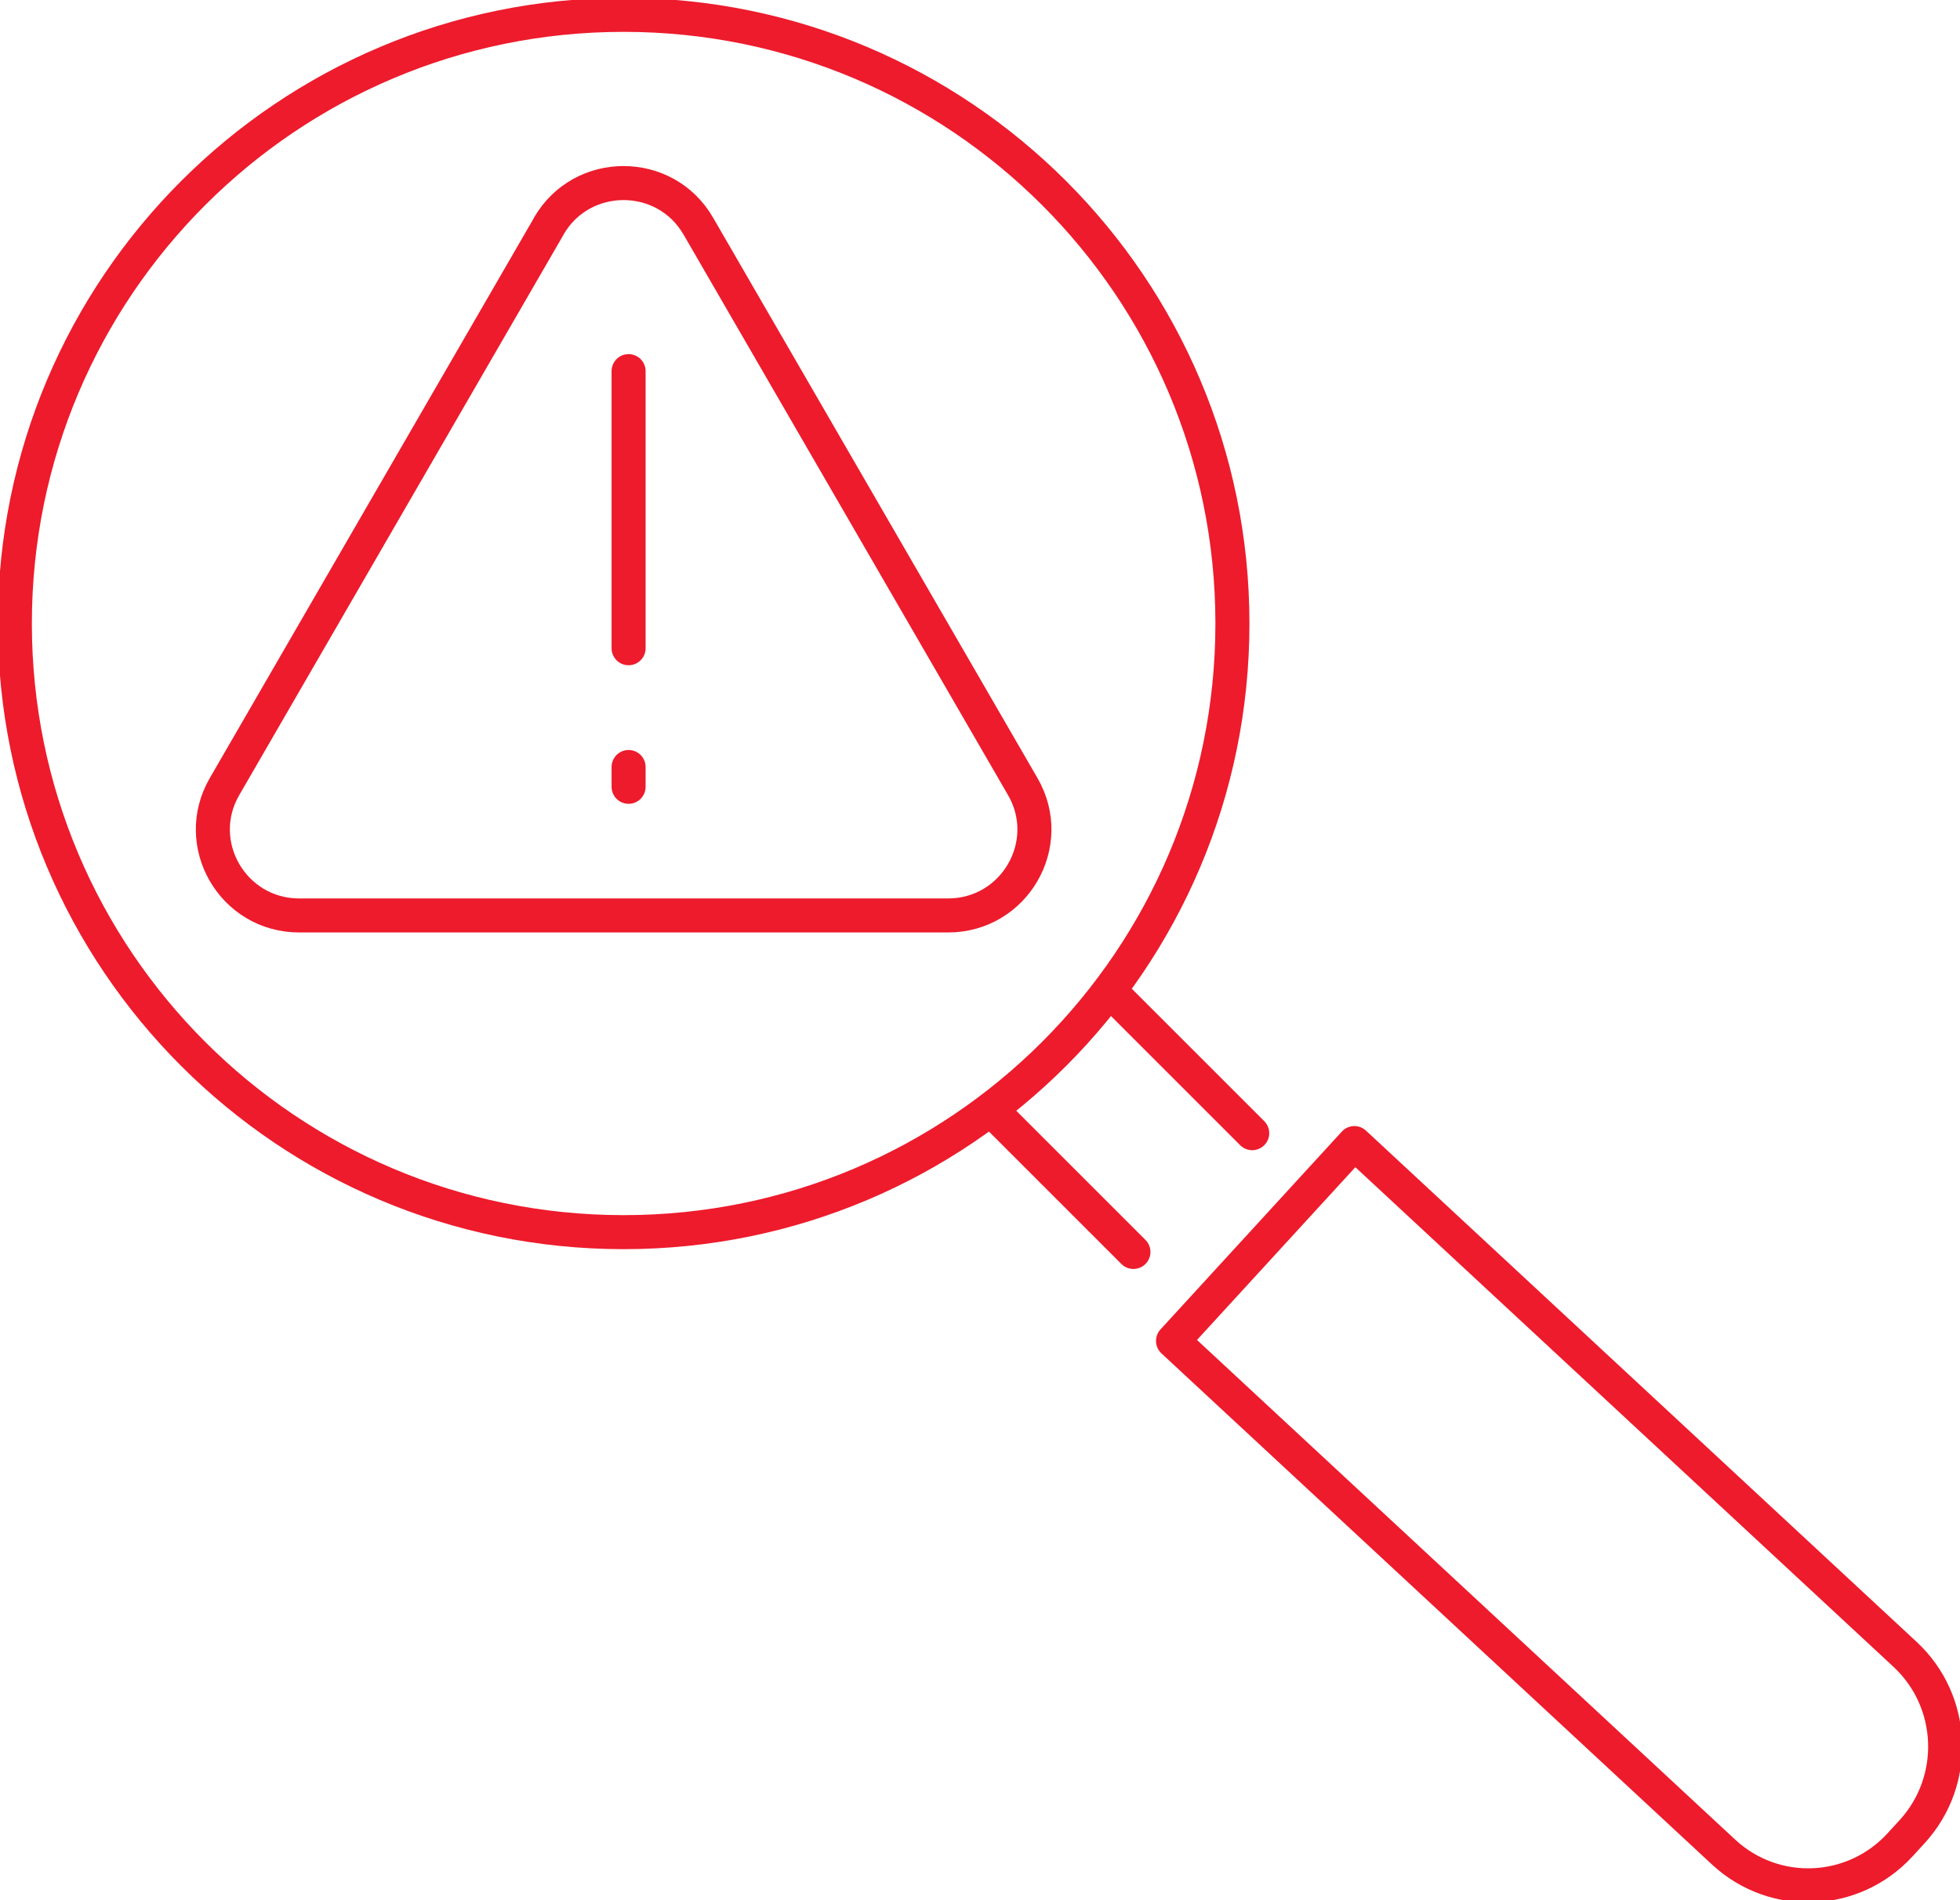
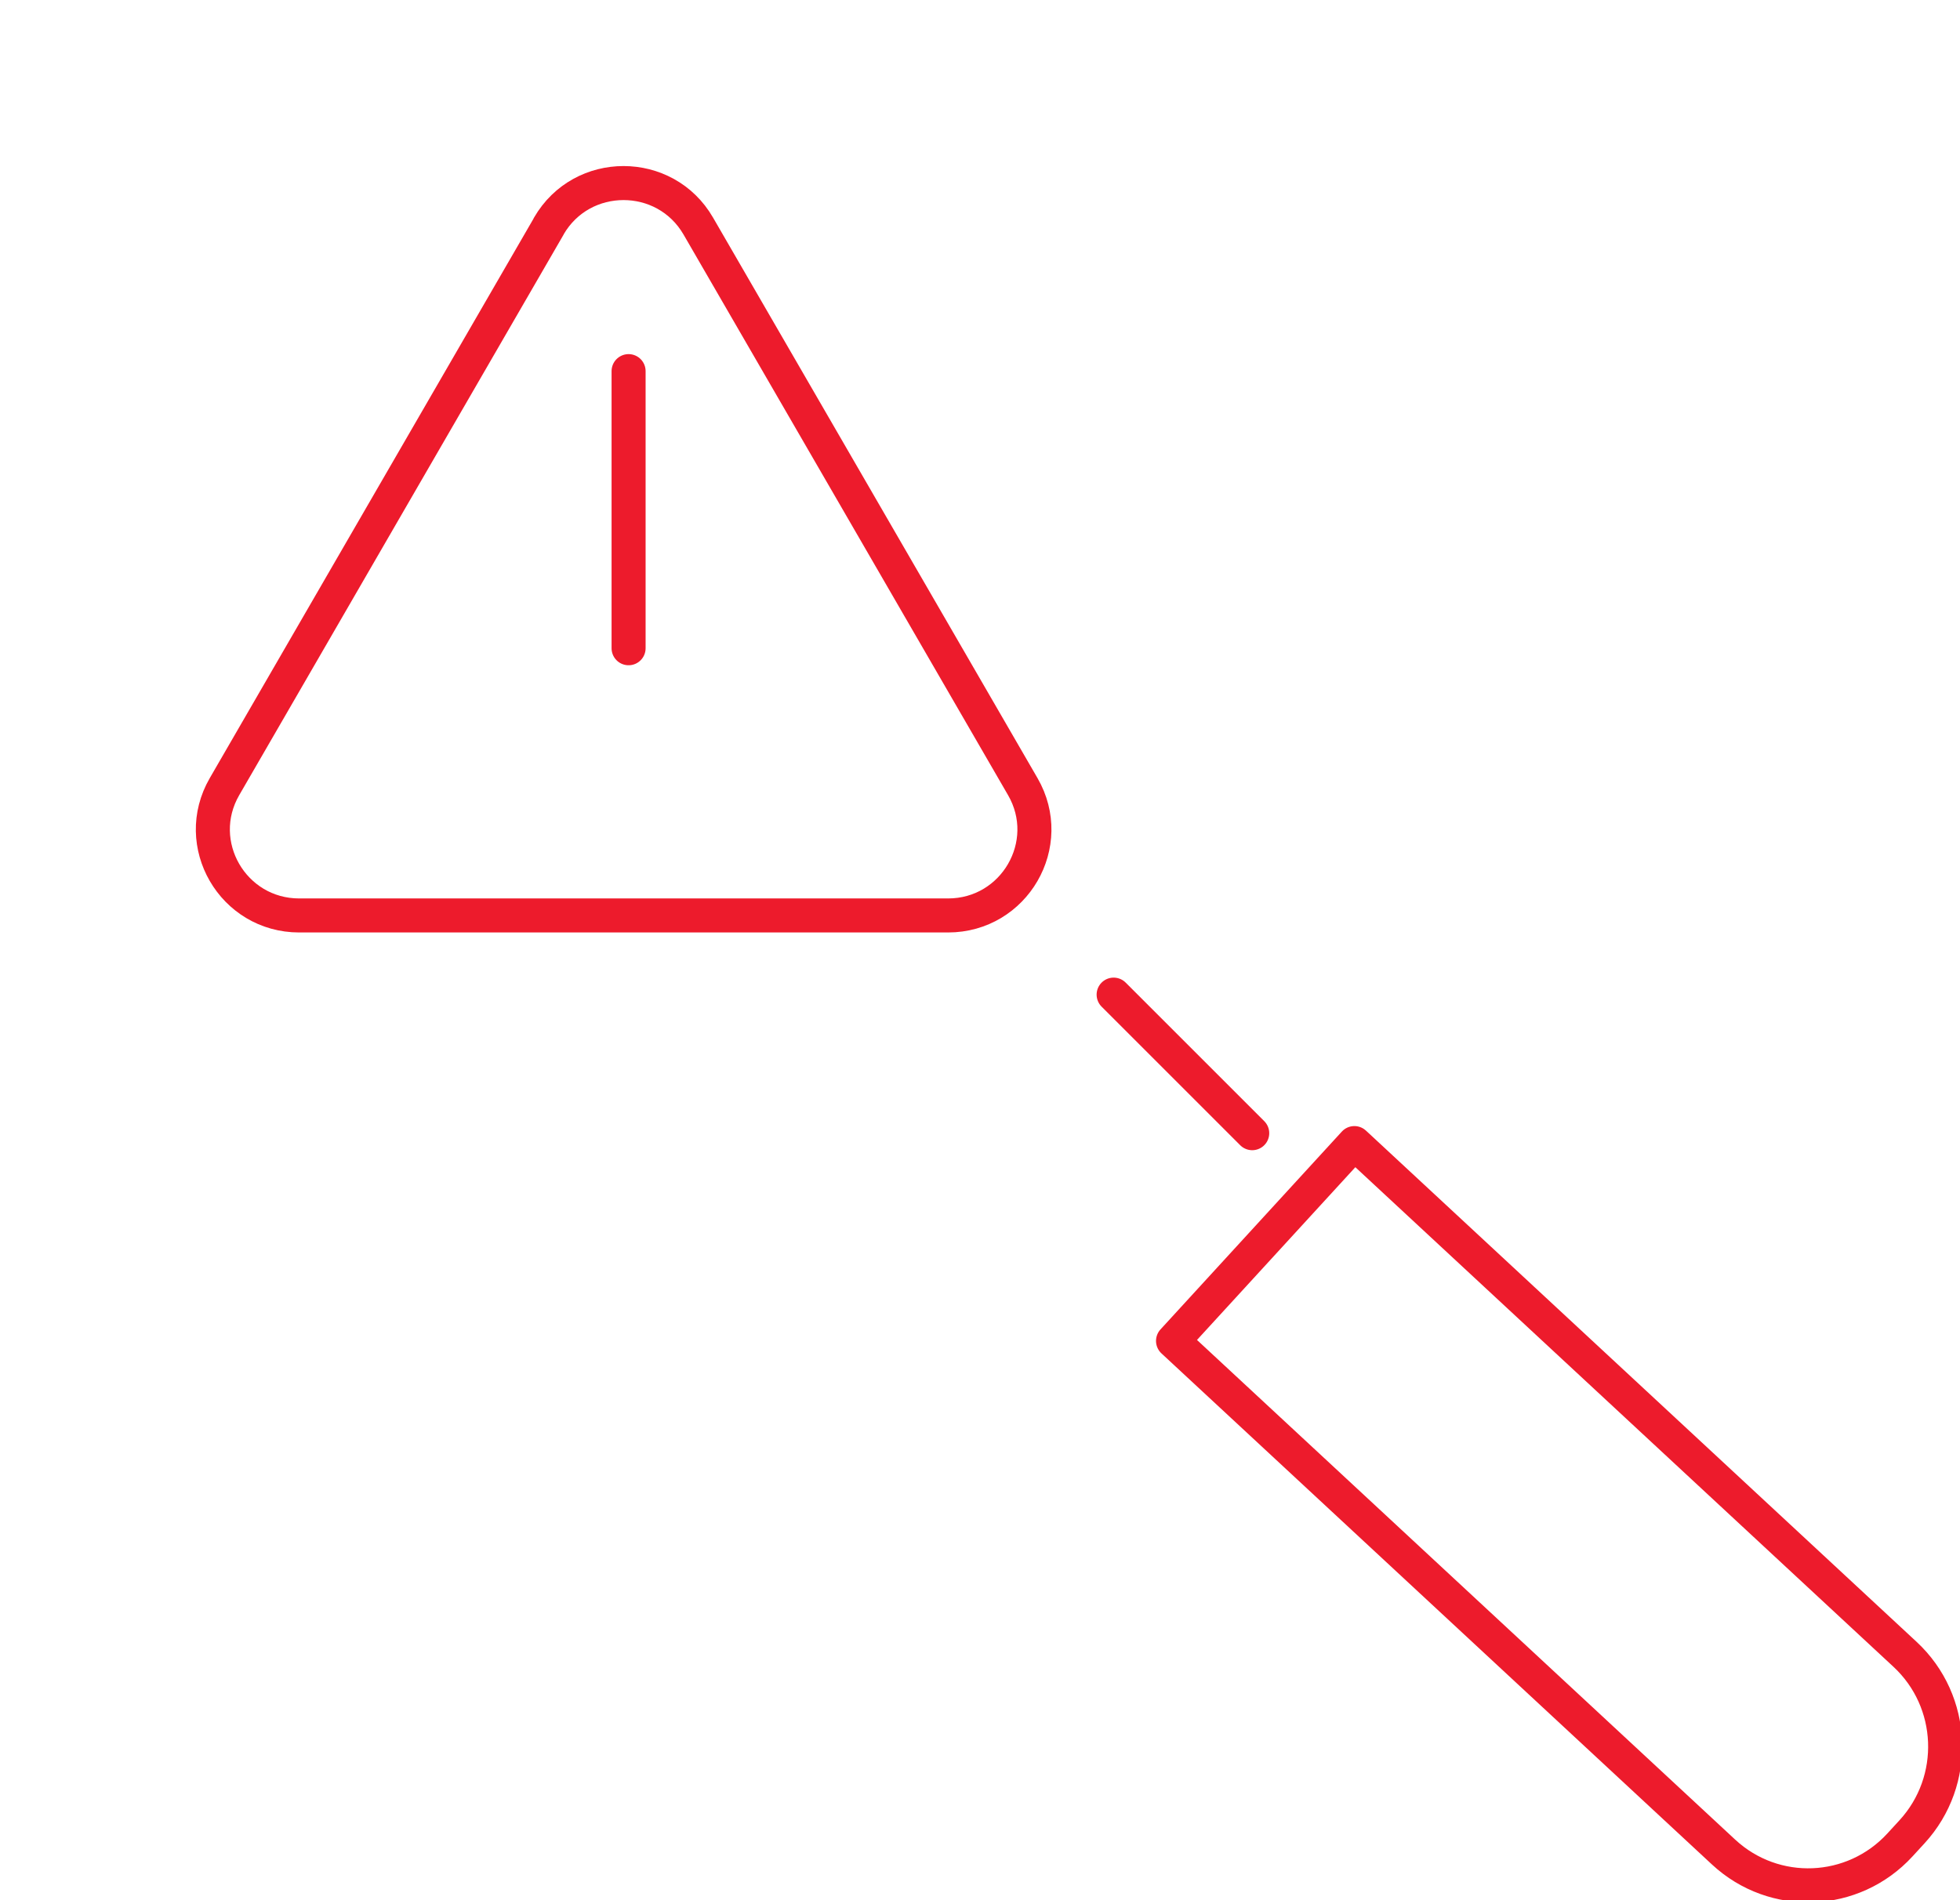
<svg xmlns="http://www.w3.org/2000/svg" width="198" height="192" xml:space="preserve" overflow="hidden">
  <g transform="translate(-1398 -1322)">
    <path d="M1591.16 1507.08 1589.93 1508.42C1585.21 1513.56 1577.24 1513.89 1572.12 1509.14L1516.5 1457.49 1534.82 1437.5 1590.44 1489.15C1595.56 1493.9 1595.88 1501.93 1591.16 1507.08Z" stroke="#ED1B2C" stroke-width="3.438" stroke-linecap="round" stroke-linejoin="round" stroke-miterlimit="10" fill="none" fill-rule="evenodd" />
-     <path d="M1512.5 1448.5 1498.5 1434.5" stroke="#ED1B2C" stroke-width="3.438" stroke-linecap="round" stroke-linejoin="round" stroke-miterlimit="10" fill="none" fill-rule="evenodd" />
    <path d="M1524.5 1436.5 1510.5 1422.5" stroke="#ED1B2C" stroke-width="3.438" stroke-linecap="round" stroke-linejoin="round" stroke-miterlimit="10" fill="none" fill-rule="evenodd" />
-     <path d="M1522.5 1385C1522.5 1418.97 1494.97 1446.5 1461 1446.5 1427.03 1446.5 1399.5 1418.97 1399.5 1385 1399.5 1351.03 1427.03 1323.5 1461 1323.5 1494.97 1323.5 1522.5 1351.03 1522.5 1385Z" stroke="#ED1B2C" stroke-width="3.438" stroke-linecap="round" stroke-linejoin="round" stroke-miterlimit="10" fill="none" fill-rule="evenodd" />
    <path d="M1453.45 1344.84 1420.68 1401.48C1417.33 1407.27 1421.52 1414.5 1428.23 1414.5L1493.77 1414.5C1500.48 1414.5 1504.67 1407.27 1501.32 1401.48L1468.54 1344.84C1465.19 1339.05 1456.79 1339.05 1453.44 1344.84Z" stroke="#ED1B2C" stroke-width="3.438" stroke-linecap="round" stroke-linejoin="round" stroke-miterlimit="10" fill="none" fill-rule="evenodd" />
    <path d="M1461.5 1359.5 1461.5 1387.5" stroke="#ED1B2C" stroke-width="3.438" stroke-linecap="round" stroke-linejoin="round" stroke-miterlimit="10" fill="none" fill-rule="evenodd" />
-     <path d="M1461.5 1399.5 1461.5 1401.5" stroke="#ED1B2C" stroke-width="3.438" stroke-linecap="round" stroke-linejoin="round" stroke-miterlimit="10" fill="none" fill-rule="evenodd" />
  </g>
</svg>